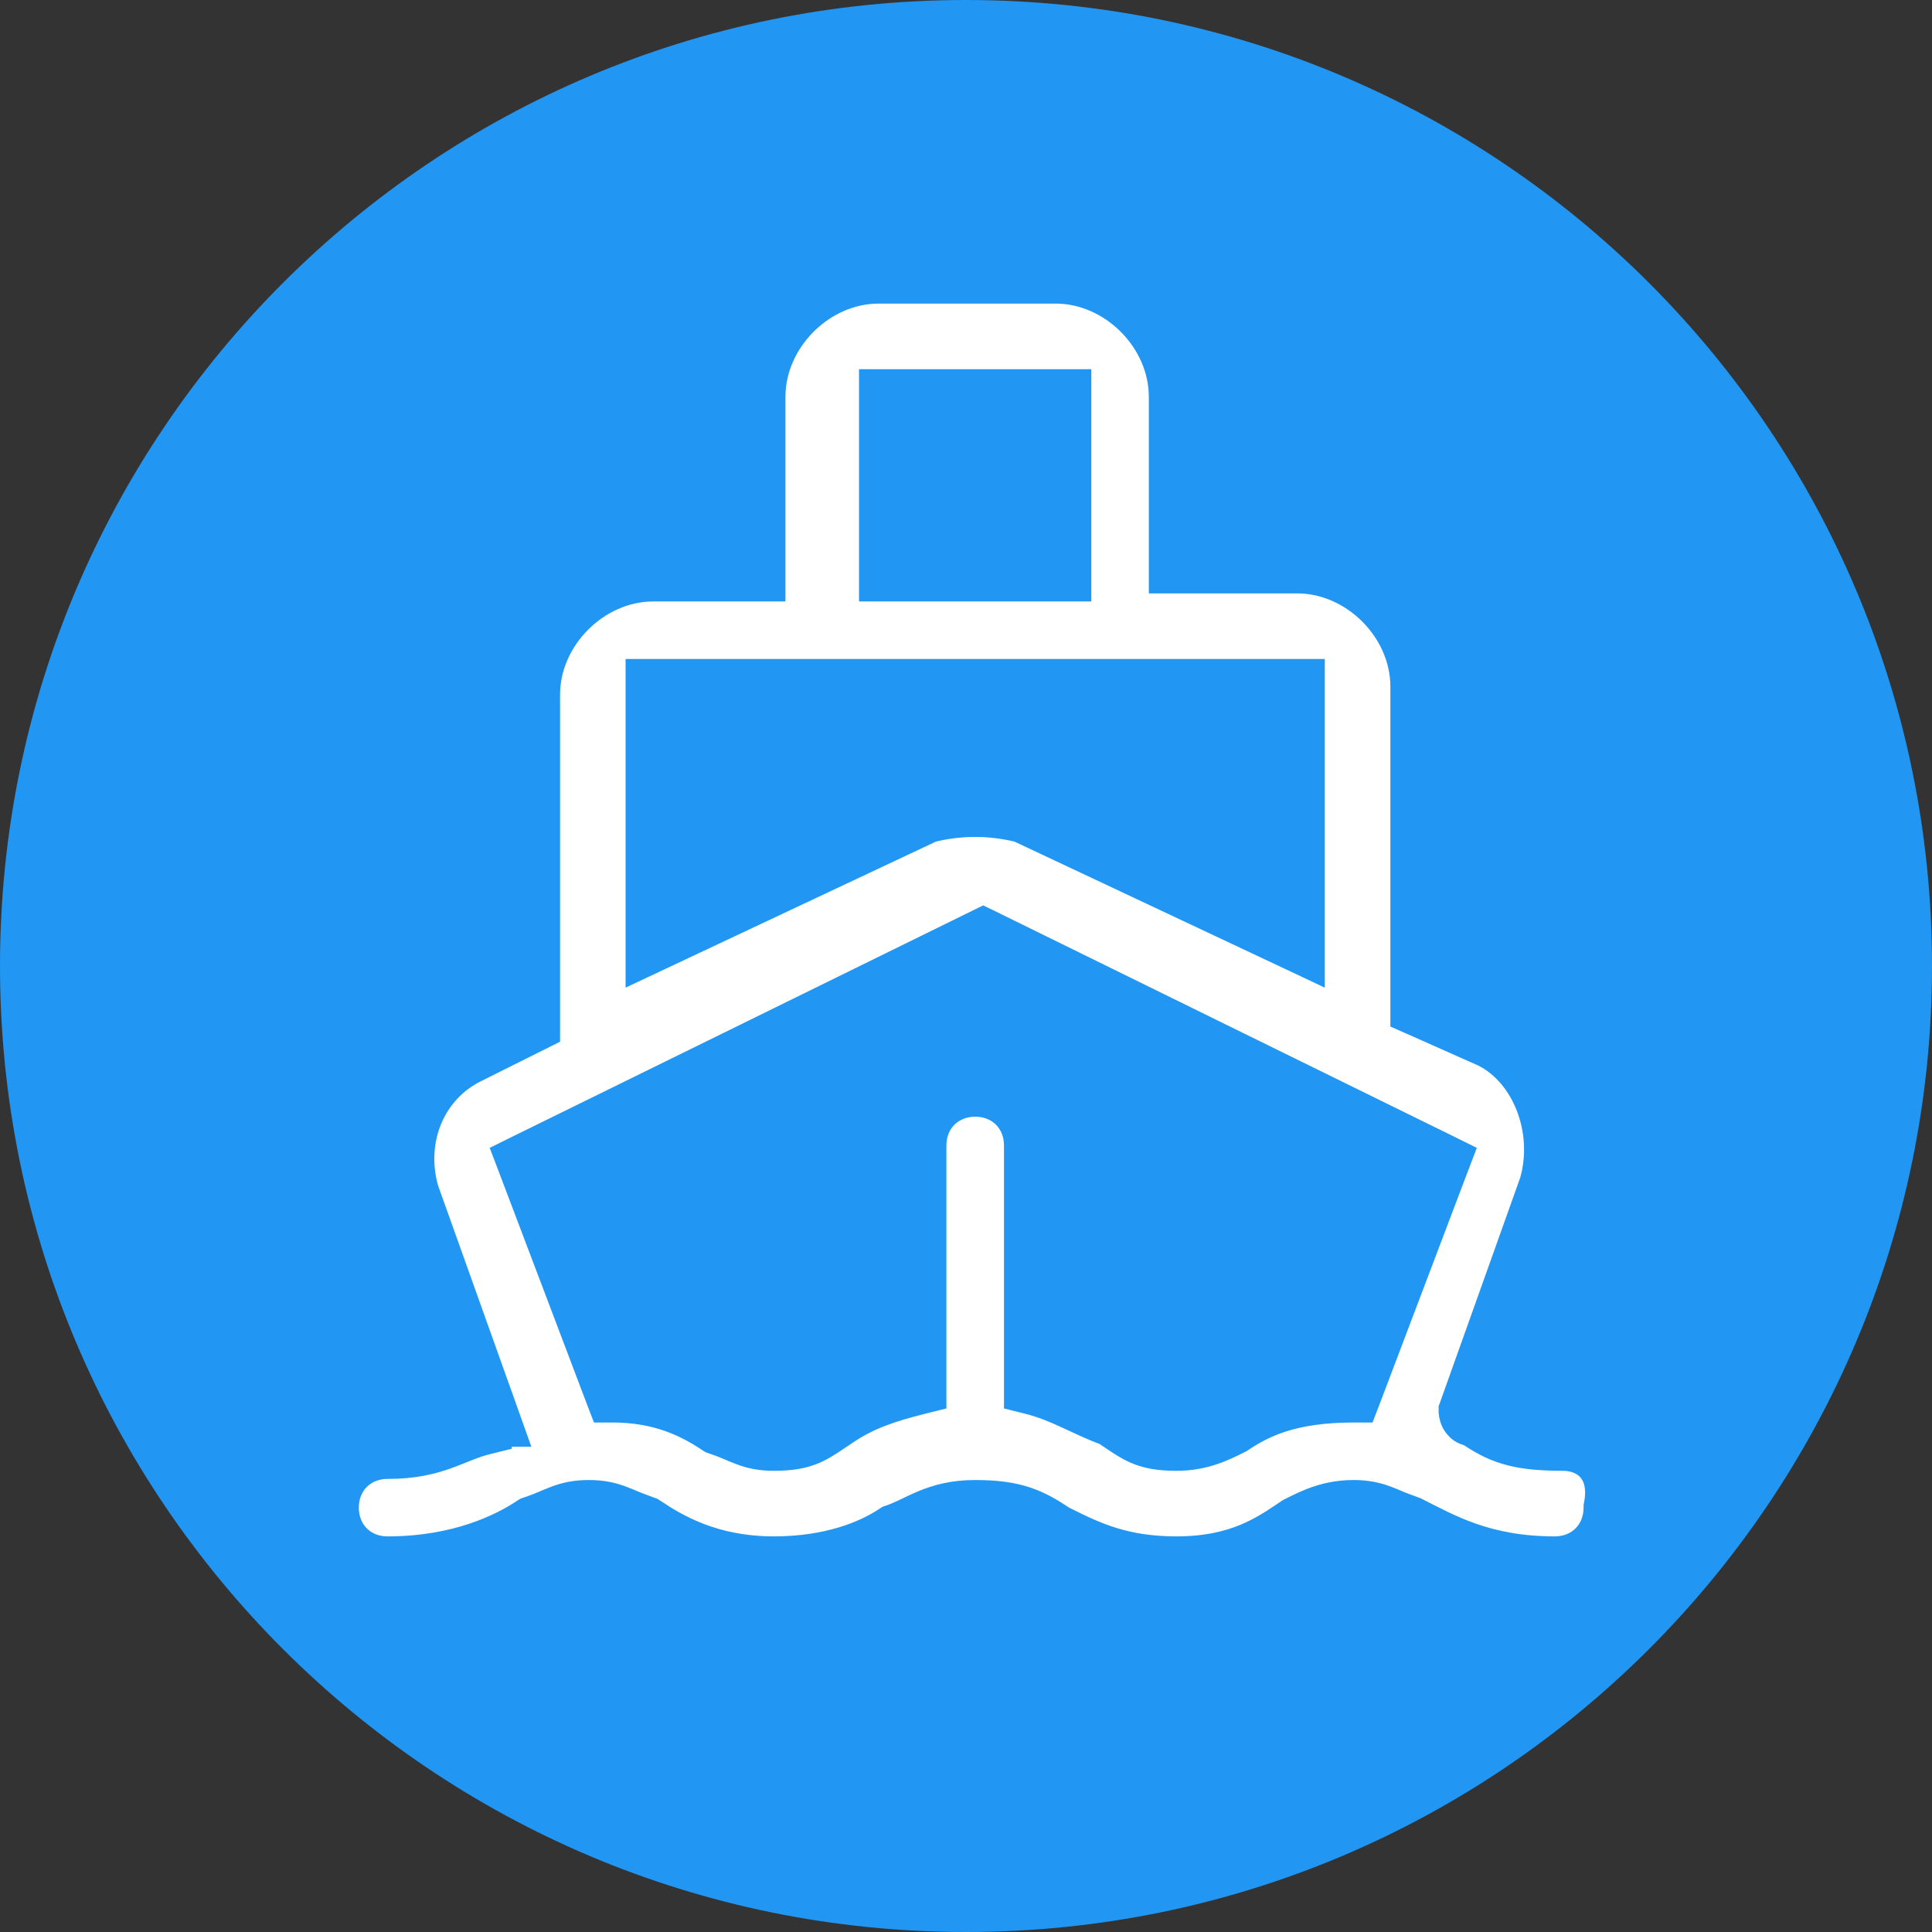
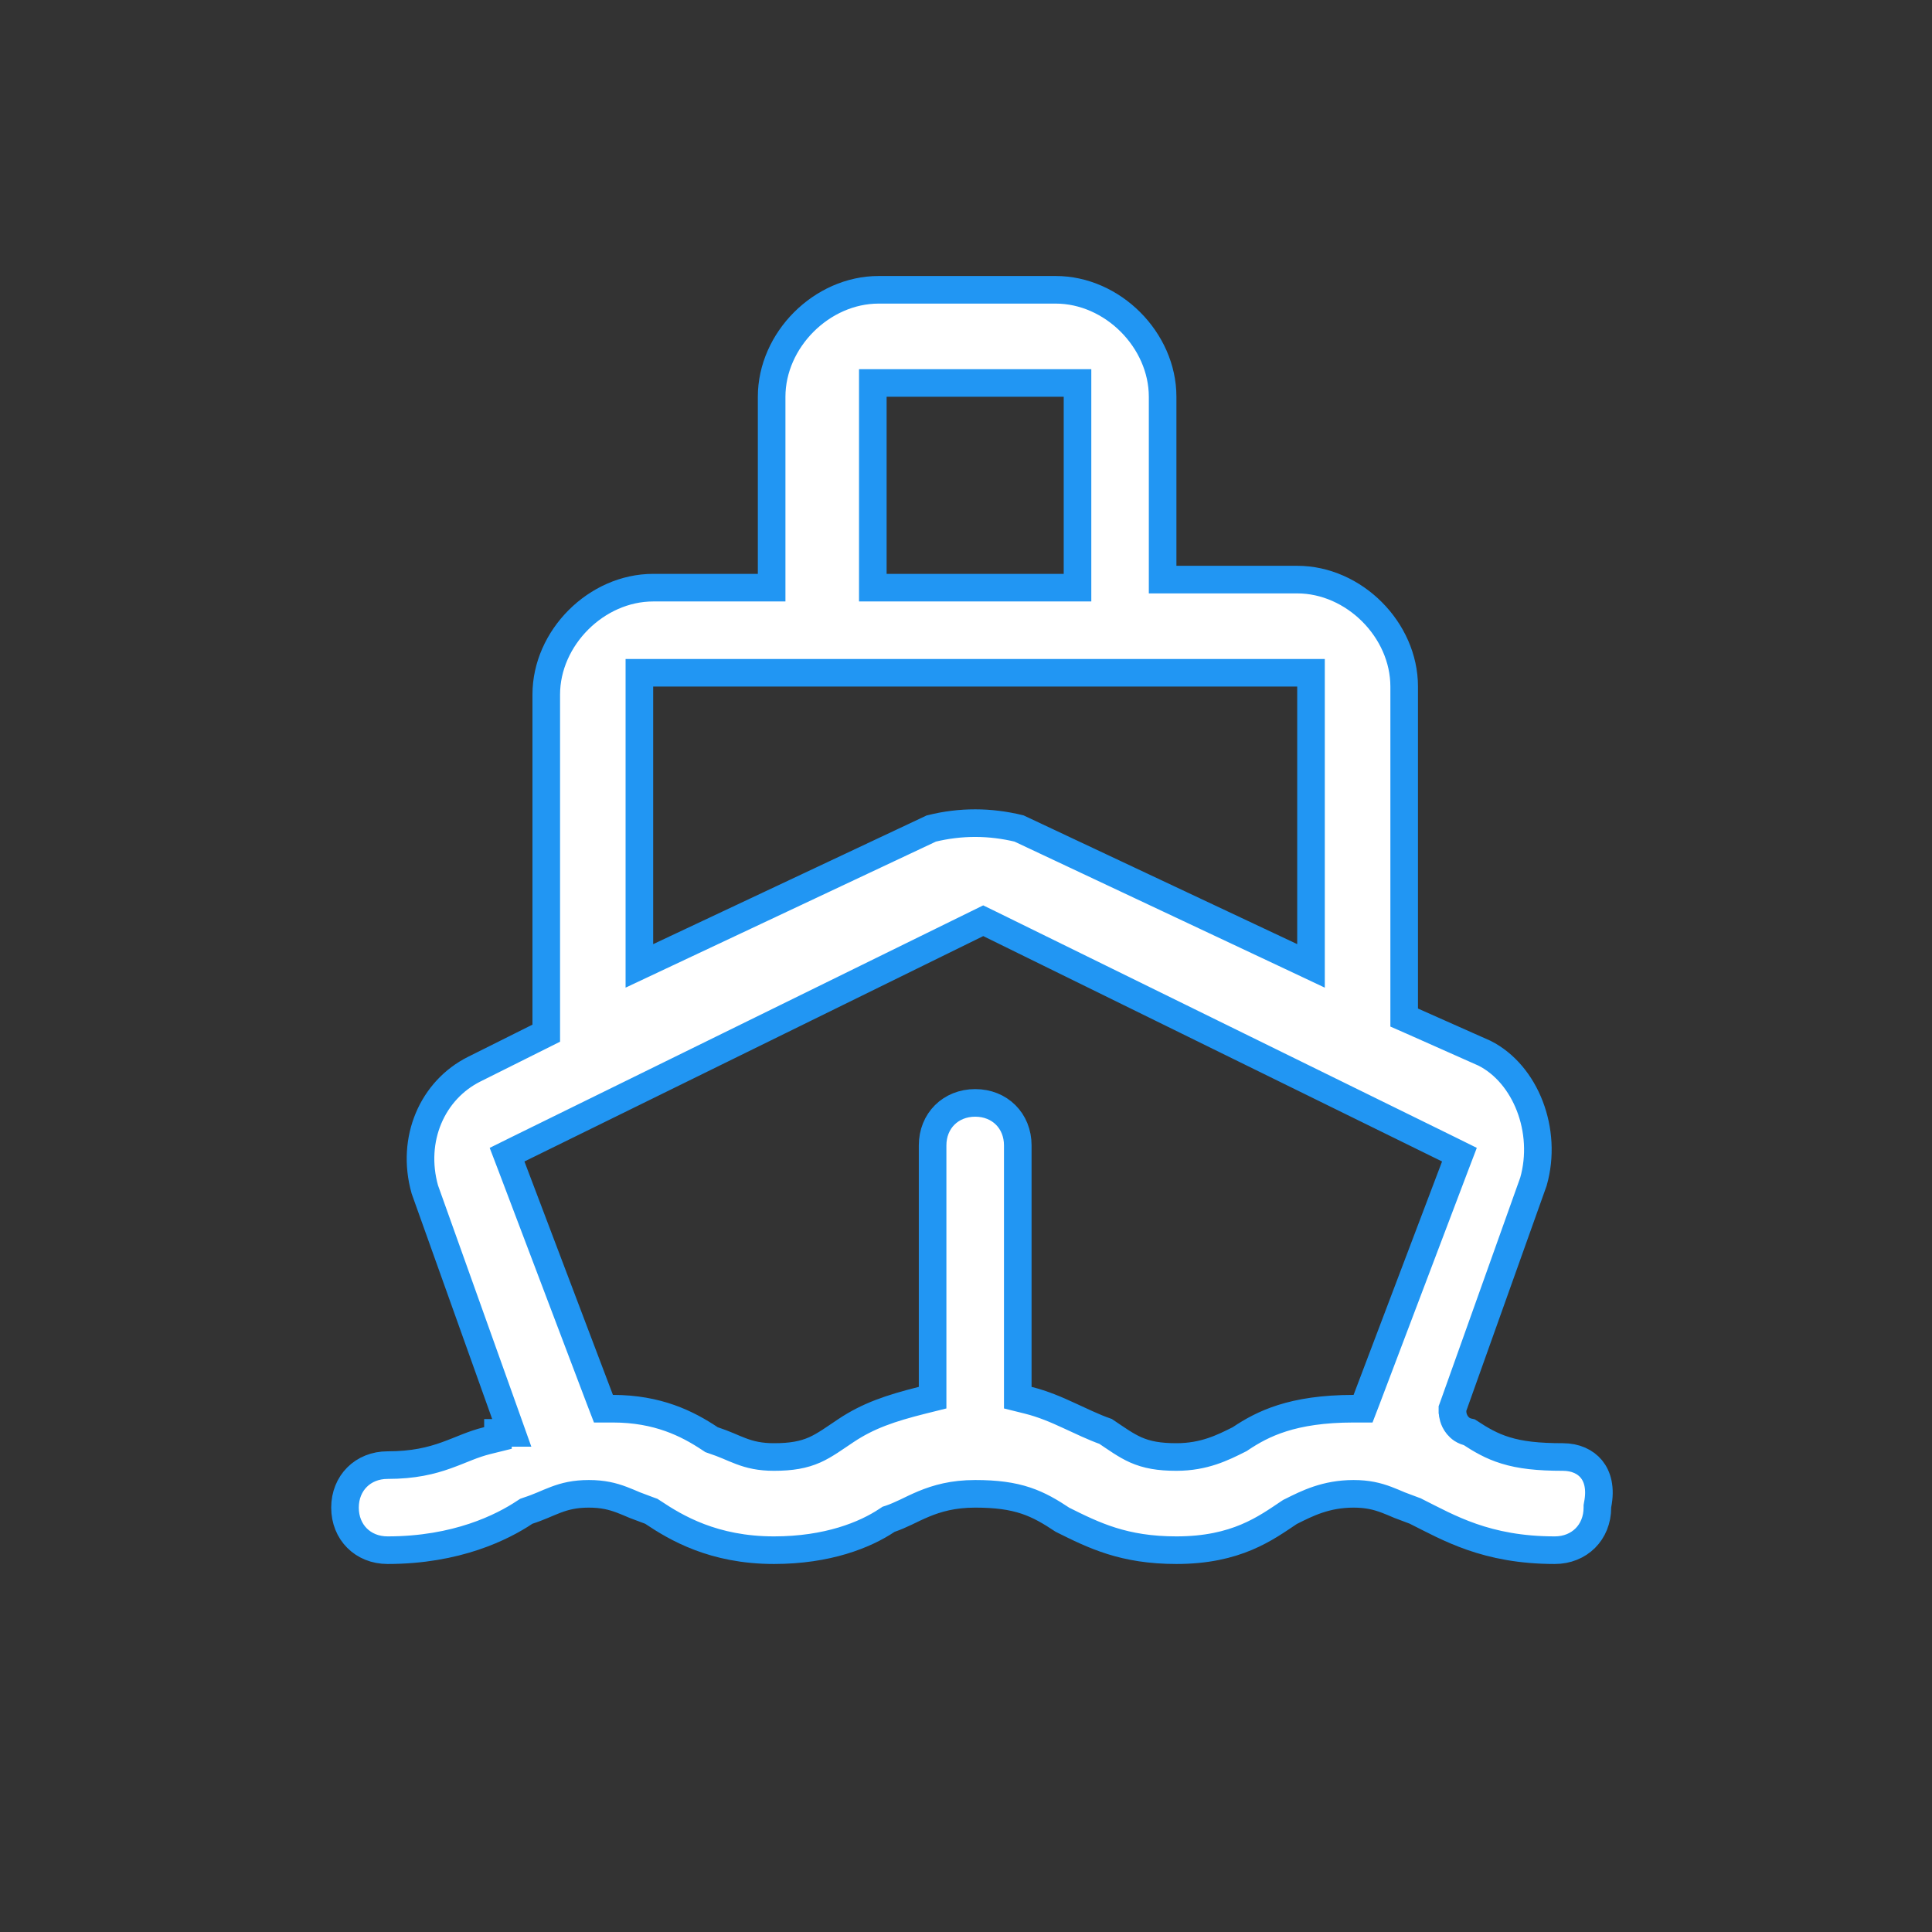
<svg xmlns="http://www.w3.org/2000/svg" width="35" height="35" viewBox="0 0 35 35" fill="none">
  <rect x="0" y="0" width="35" height="35" fill="#333333" stroke="none" />
-   <path d="M17.5 35C27.165 35 35 27.165 35 17.5C35 7.835 27.165 0 17.5 0C7.835 0 0 7.835 0 17.5C0 27.165 7.835 35 17.5 35Z" fill="#2196F3" />
  <path d="M15.917 5.25H19.125C20.154 5.25 21.062 6.159 21.062 7.188V10.5H23.5C24.529 10.5 25.438 11.409 25.438 12.438V18.434L25.586 18.499L26.893 19.08C27.638 19.456 28.042 20.484 27.78 21.406L26.327 25.479L26.312 25.52V25.572C26.313 25.576 26.313 25.582 26.314 25.587C26.314 25.597 26.316 25.611 26.318 25.626C26.323 25.656 26.334 25.7 26.357 25.747C26.381 25.795 26.421 25.851 26.485 25.894C26.526 25.921 26.571 25.937 26.618 25.947C26.824 26.082 27.02 26.198 27.273 26.275C27.543 26.359 27.863 26.395 28.312 26.395C28.542 26.395 28.721 26.481 28.83 26.614C28.938 26.746 29.004 26.957 28.942 27.264L28.938 27.288V27.312C28.938 27.758 28.612 28.083 28.167 28.083C26.921 28.083 26.24 27.674 25.653 27.381L25.638 27.373L25.621 27.367L25.355 27.267C25.279 27.235 25.198 27.199 25.119 27.17C24.949 27.106 24.773 27.062 24.52 27.062C24.02 27.063 23.682 27.234 23.389 27.381L23.374 27.388L23.361 27.396C22.93 27.684 22.4 28.083 21.312 28.083C20.358 28.083 19.819 27.817 19.248 27.532C19.031 27.388 18.83 27.267 18.584 27.185C18.332 27.101 18.048 27.062 17.667 27.062C17.264 27.062 16.976 27.145 16.732 27.246C16.615 27.295 16.505 27.349 16.41 27.395C16.312 27.441 16.223 27.481 16.129 27.513L16.098 27.523L16.069 27.542C15.674 27.806 14.993 28.083 14.021 28.083C12.925 28.083 12.245 27.676 11.826 27.396L11.798 27.378L11.767 27.367L11.501 27.267C11.425 27.235 11.343 27.199 11.265 27.17C11.095 27.106 10.92 27.062 10.667 27.062C10.414 27.062 10.238 27.106 10.068 27.17C9.99 27.199 9.908 27.235 9.832 27.267C9.753 27.3 9.668 27.334 9.566 27.367L9.535 27.378L9.507 27.396C9.102 27.666 8.274 28.083 7.021 28.083C6.575 28.083 6.25 27.758 6.25 27.312C6.25 26.867 6.575 26.542 7.021 26.542C7.49 26.542 7.811 26.463 8.089 26.363C8.379 26.259 8.553 26.166 8.831 26.097L9.021 26.05V25.958H9.271L9.152 25.624L7.696 21.548C7.44 20.637 7.833 19.748 8.591 19.369L9.758 18.786L9.896 18.717V12.583C9.896 11.555 10.805 10.646 11.833 10.646H13.979V7.188C13.979 6.159 14.888 5.25 15.917 5.25ZM17.702 16.734L9.39 20.817L9.186 20.918L9.267 21.13L10.87 25.359L10.932 25.52H11.104C11.915 25.521 12.451 25.789 12.861 26.062L12.89 26.081L12.921 26.092C13.022 26.125 13.107 26.159 13.187 26.192C13.263 26.224 13.344 26.26 13.423 26.289C13.592 26.353 13.768 26.395 14.021 26.395C14.335 26.395 14.555 26.356 14.761 26.265C14.95 26.18 15.124 26.05 15.326 25.916C15.728 25.648 16.132 25.511 16.706 25.367L16.895 25.32V20.75C16.895 20.305 17.222 19.98 17.667 19.98C18.112 19.98 18.438 20.305 18.438 20.75V25.32L18.627 25.367C18.895 25.434 19.133 25.536 19.366 25.644C19.581 25.742 19.806 25.853 20.03 25.932C20.223 26.061 20.391 26.184 20.573 26.265C20.779 26.356 20.998 26.395 21.312 26.395C21.814 26.395 22.152 26.225 22.445 26.078L22.459 26.071L22.472 26.062C22.872 25.796 23.407 25.521 24.52 25.52H24.693L24.755 25.359L26.358 21.13L26.439 20.918L26.235 20.817L17.923 16.734L17.812 16.68L17.702 16.734ZM11.583 17.498L11.94 17.33L16.872 15.009C17.402 14.879 17.931 14.88 18.461 15.009L23.394 17.33L23.75 17.498V12.188H11.583V17.498ZM15.812 10.646H19.52V6.938H15.812V10.646Z" fill="white" stroke="#2196F3" stroke-width="0.5" />
</svg>